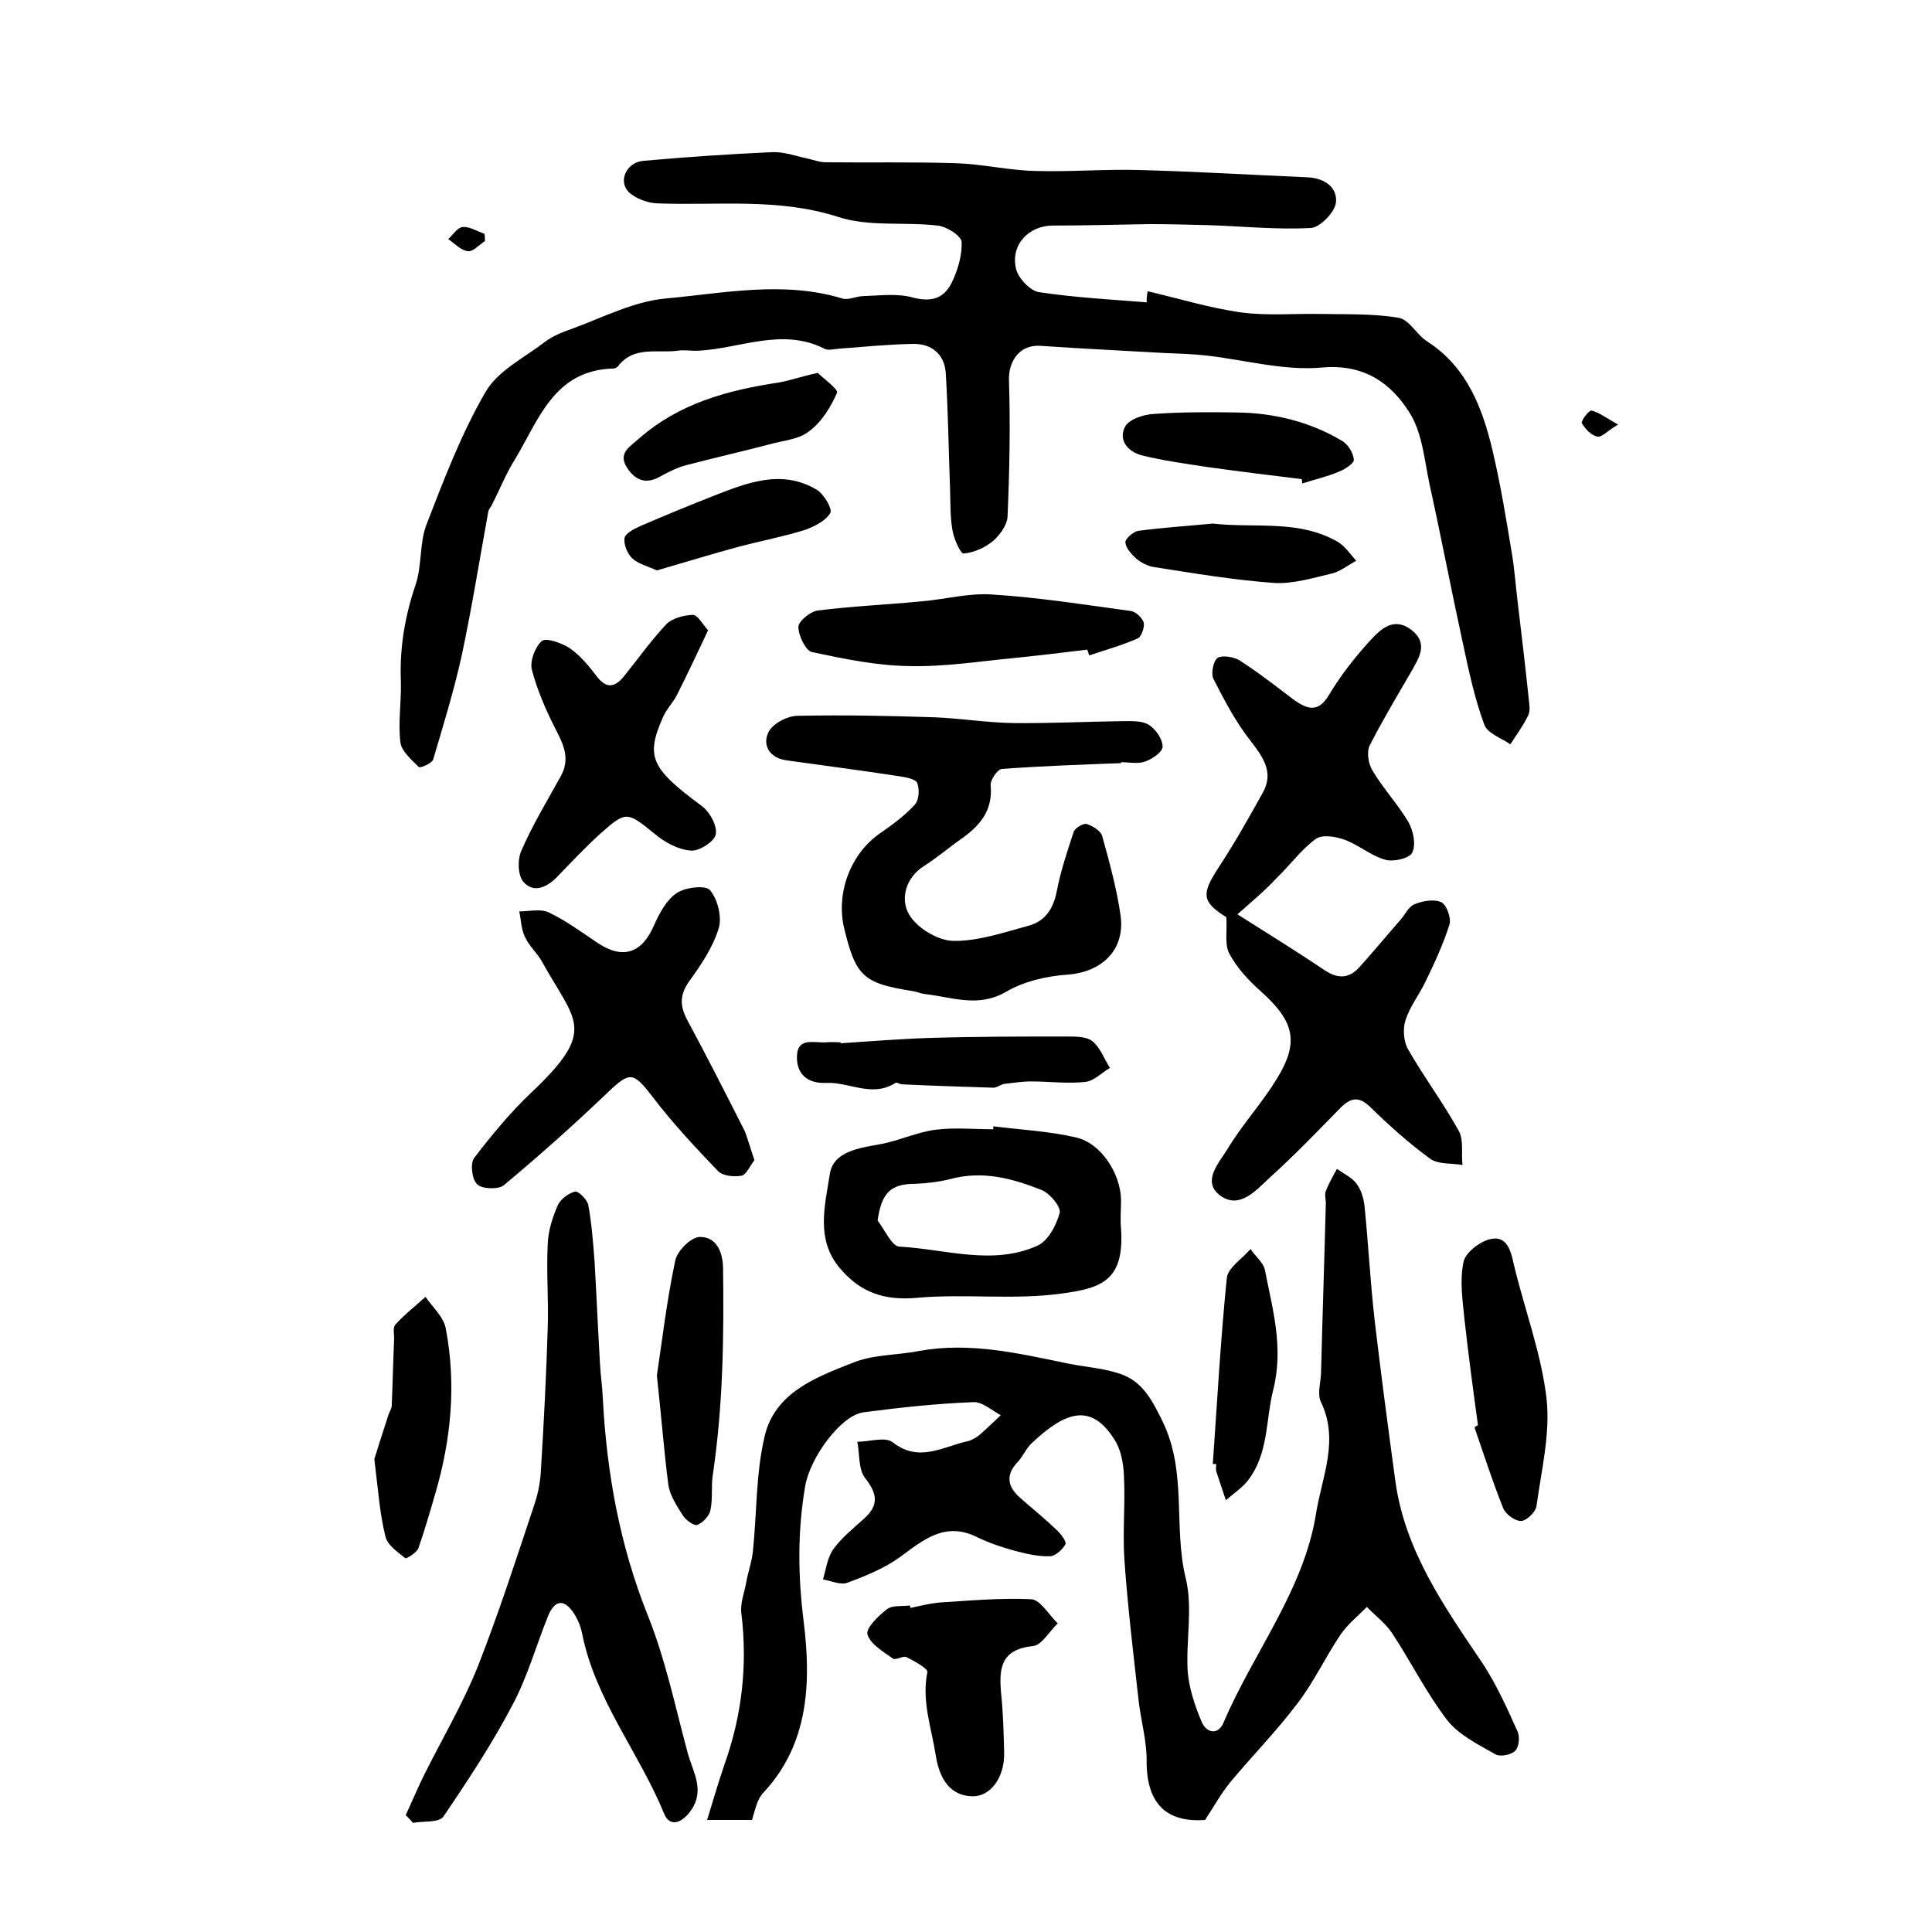
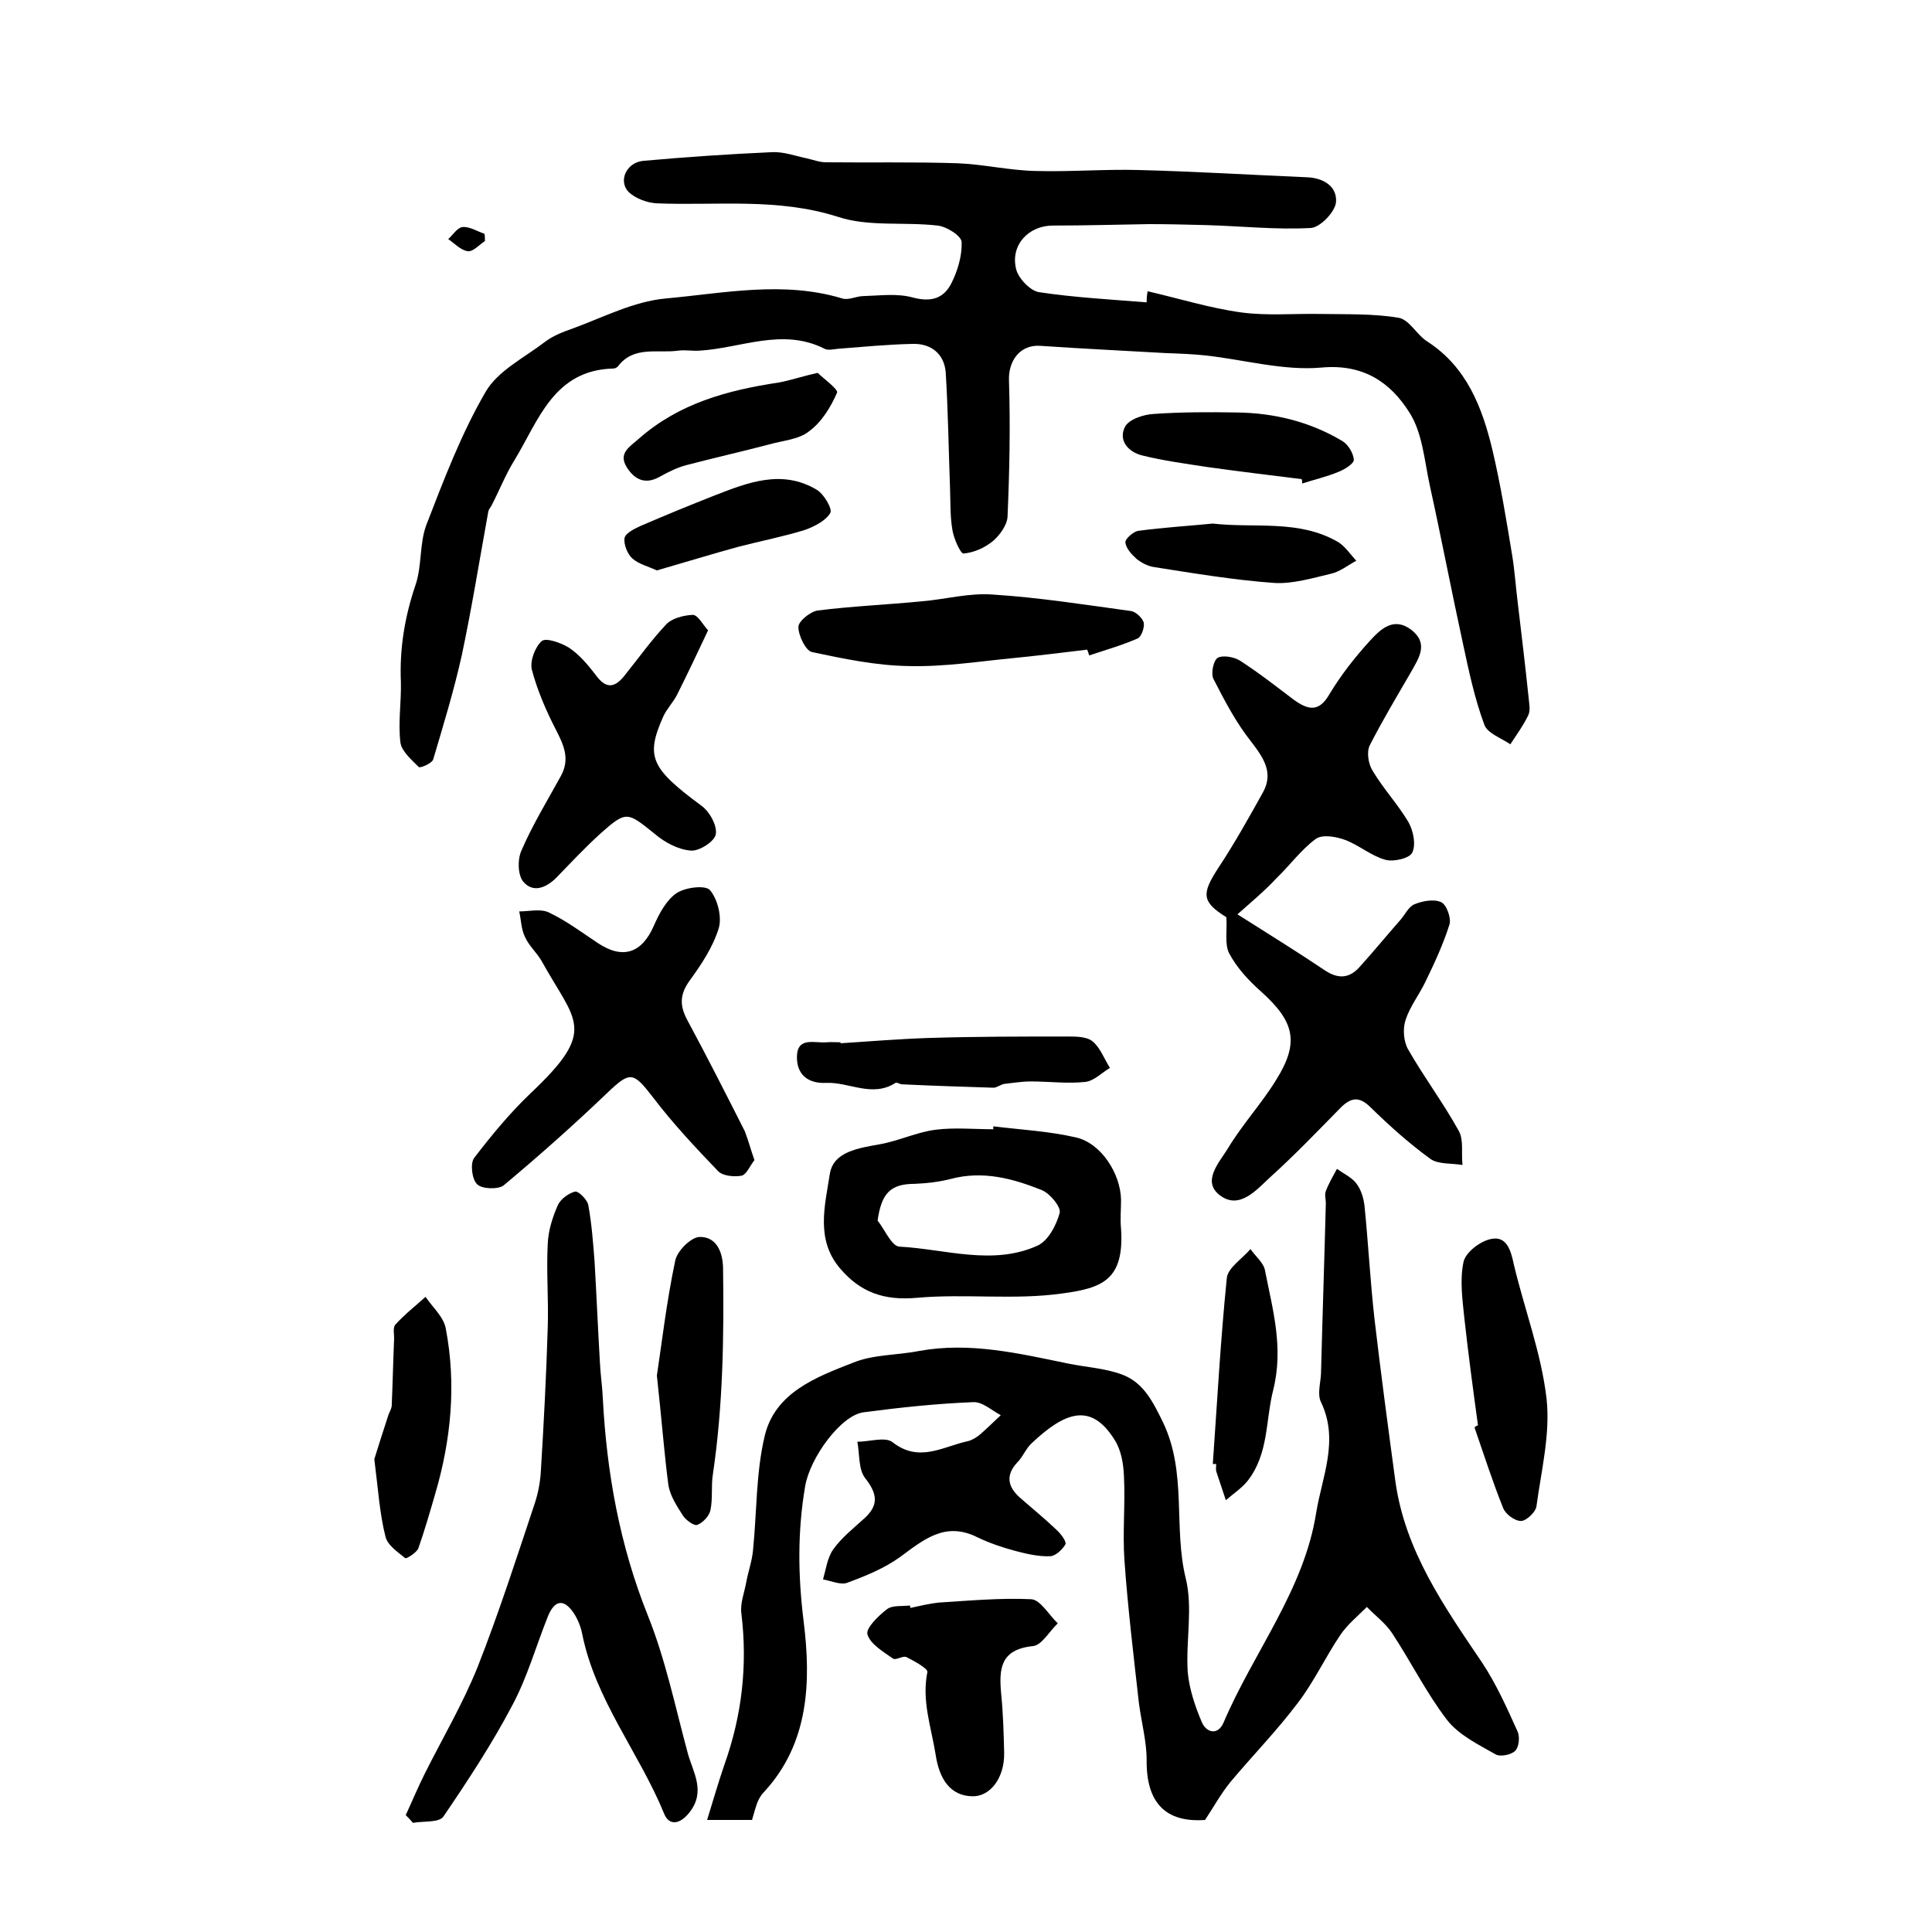
<svg xmlns="http://www.w3.org/2000/svg" version="1.1" id="图层_1" x="0px" y="0px" viewBox="0 0 400 400" style="enable-background:new 0 0 400 400;" xml:space="preserve">
  <style type="text/css">
	.st0{fill:#FFFFFF;}
</style>
  <g>
    <path d="M237.6,60.3c6.5,1.5,12.9,3.5,19.5,4.4c5.3,0.7,10.8,0.2,16.2,0.3c5.5,0.1,11-0.1,16.3,0.8c2.2,0.4,3.7,3.5,5.9,4.9   c8.2,5.3,11.4,13.7,13.5,22.5c1.7,7.2,2.9,14.6,4.1,21.9c0.5,3.1,0.7,6.2,1.1,9.4c0.8,6.7,1.6,13.4,2.3,20.1   c0.1,1.2,0.4,2.5-0.1,3.5c-1,2.1-2.4,4-3.7,6c-1.9-1.3-4.8-2.3-5.4-4.1c-2-5.4-3.2-11.1-4.4-16.7c-2.4-11-4.5-22-6.9-32.9   c-1.1-5.1-1.5-10.8-4.2-15c-3.9-6.2-9.5-10.1-18.2-9.3c-7.8,0.7-15.9-1.6-23.9-2.5c-2.8-0.3-5.6-0.4-8.4-0.5   c-8.6-0.5-17.2-0.9-25.9-1.5c-4.2-0.3-6.7,3.1-6.5,7.3c0.3,9.4,0.1,18.8-0.3,28.1c-0.1,1.7-1.6,3.8-3,5c-1.7,1.4-3.9,2.4-6.1,2.6   c-0.6,0.1-2-3-2.3-4.8c-0.5-2.8-0.4-5.7-0.5-8.5c-0.3-8.1-0.4-16.1-0.9-24.2c-0.3-3.8-3-6-6.8-5.9c-5.1,0.1-10.2,0.6-15.4,1   c-1,0.1-2.2,0.4-2.9,0c-8.7-4.4-17.3-0.1-25.9,0.4c-1.5,0.1-3-0.2-4.4,0c-4.3,0.6-9.2-1.1-12.5,3.3c-0.2,0.2-0.6,0.4-0.9,0.4   c-12.4,0.3-15.5,10.8-20.5,19c-1.8,2.9-3.1,6.2-4.7,9.3c-0.2,0.4-0.6,0.8-0.7,1.3c-1.8,9.9-3.4,19.9-5.5,29.8   c-1.6,7.2-3.8,14.4-5.9,21.5c-0.2,0.8-2.7,1.9-3,1.6c-1.5-1.5-3.6-3.3-3.8-5.1c-0.5-4.1,0.2-8.3,0.1-12.5c-0.3-6.9,0.8-13.5,3-20   c1.4-4,0.8-8.7,2.3-12.6c3.6-9.3,7.2-18.8,12.2-27.4c2.5-4.4,8-7.1,12.3-10.4c1.7-1.3,3.8-2.1,5.8-2.8c6.3-2.3,12.6-5.6,19.2-6.2   c12.1-1.1,24.4-3.7,36.6,0c1.3,0.4,2.9-0.5,4.4-0.5c3.4-0.1,7-0.6,10.2,0.3c3.8,1,6.4,0.2,8-3c1.3-2.6,2.2-5.7,2.1-8.5   c-0.1-1.3-3.1-3.2-5-3.4c-6.9-0.8-14.2,0.3-20.6-1.8c-12.5-4-25-2.3-37.5-2.8c-2-0.1-4.4-1-5.8-2.3c-2.3-2.3-0.5-6.2,3-6.5   c8.9-0.8,17.8-1.4,26.7-1.8c2.4-0.1,4.8,0.8,7.2,1.3c1.3,0.3,2.6,0.8,3.9,0.8c9.1,0.1,18.2-0.1,27.2,0.2c5.4,0.2,10.8,1.5,16.3,1.6   c7.1,0.2,14.2-0.4,21.3-0.2c11.6,0.3,23.1,1,34.7,1.5c3.5,0.1,6.4,1.9,6.1,5.2c-0.2,2-3.3,5.2-5.2,5.3c-7.2,0.4-14.5-0.4-21.8-0.6   c-3.9-0.1-7.8-0.2-11.7-0.2c-6.6,0.1-13.3,0.3-19.9,0.3c-5.1,0-8.9,4.1-7.6,9.1c0.5,1.9,3,4.5,4.8,4.7c7.3,1.1,14.8,1.5,22.2,2.1   C237.4,61.5,237.5,60.9,237.6,60.3z" />
    <path d="M249.5,376.8c-8.2,0.6-12.2-3.6-12.1-12.4c0-3.9-1.1-7.9-1.6-11.8c-1.1-9.8-2.3-19.7-3-29.6c-0.4-5.8,0.2-11.6-0.1-17.4   c-0.1-2.6-0.6-5.5-2-7.6c-4.8-7.6-10.1-5.8-17.1,0.8c-1.2,1.1-1.8,2.8-3,4c-2.5,2.7-1.9,5.1,0.6,7.3c2.5,2.2,5.1,4.3,7.5,6.6   c0.9,0.8,2.1,2.4,1.9,3c-0.6,1.1-2.1,2.5-3.2,2.5c-2.4,0.1-4.9-0.5-7.2-1.1c-2.6-0.7-5.3-1.6-7.8-2.8c-6.7-3.4-11.2,0.5-16.1,4.1   c-3.2,2.3-7.1,3.9-10.9,5.3c-1.4,0.5-3.3-0.4-5-0.7c0.6-2.1,0.9-4.5,2.1-6.2c1.7-2.4,4.1-4.3,6.3-6.3c3.2-2.8,2.9-5.2,0.3-8.5   c-1.4-1.8-1.1-5-1.6-7.5c2.5,0,5.8-1.1,7.3,0.1c5.5,4.3,10.4,0.9,15.5-0.2c0.9-0.2,1.9-0.8,2.6-1.4c1.5-1.3,2.9-2.7,4.3-4   c-1.9-1-3.8-2.8-5.7-2.7c-7.6,0.3-15.1,1.1-22.7,2.1c-4.7,0.6-11.1,9.4-12.1,15.3c-1.6,9.4-1.5,18.5-0.3,28.1   c1.5,12.2,1.2,25.1-8.3,35.3c-0.6,0.6-1,1.4-1.3,2.1c-0.4,1.1-0.7,2.2-1.1,3.6c-2.7,0-5.5,0-9.3,0c1.2-3.9,2.3-7.7,3.6-11.5   c3.6-10.1,4.8-20.5,3.5-31.2c-0.3-2.1,0.6-4.3,1-6.5c0.4-2.2,1.2-4.4,1.4-6.6c0.8-7.9,0.6-16,2.4-23.6c2.1-9.1,10.7-12.3,18.4-15.3   c4.2-1.7,9.1-1.5,13.6-2.4c10.5-1.9,20.6,0.5,30.8,2.6c3.9,0.8,8,1,11.5,2.4c4.2,1.7,6.1,5.5,8.2,9.8c5,10.5,2.1,21.7,4.7,32.3   c1.5,6.1,0,12.9,0.4,19.3c0.3,3.5,1.5,7.1,2.9,10.4c0.9,2.2,3.3,2.9,4.5,0.2c6.2-14.6,16.7-27.5,19.2-43.5c1.2-7.4,4.8-15,1-22.9   c-0.8-1.6-0.1-3.9,0-5.9c0.3-11.8,0.7-23.6,1-35.3c0-0.8-0.3-1.8,0-2.5c0.6-1.6,1.5-3.1,2.3-4.6c1.4,1,3.1,1.8,4,3   c1,1.3,1.5,3,1.7,4.6c0.8,7.9,1.2,15.8,2.1,23.7c1.3,11.1,2.8,22.3,4.3,33.4c2,14.4,10.1,25.9,18,37.6c2.9,4.4,5.1,9.3,7.3,14.2   c0.5,1.1,0.3,3.2-0.5,4c-0.8,0.8-3.1,1.3-4.1,0.7c-3.5-2-7.6-4-10-7.1c-4.3-5.6-7.5-12.1-11.4-18c-1.4-2.1-3.5-3.6-5.2-5.4   c-1.9,1.9-4,3.6-5.5,5.8c-3.1,4.6-5.5,9.8-8.9,14.2c-4.3,5.7-9.3,10.8-13.9,16.3C252.7,371.5,251.4,373.9,249.5,376.8z" />
    <path d="M256.2,189.3c6.3,4,12.3,7.7,18.1,11.6c2.7,1.8,5,1.7,7.1-0.6c2.9-3.2,5.6-6.5,8.5-9.8c1-1.1,1.7-2.8,3-3.3   c1.7-0.7,4.1-1.1,5.5-0.4c1.1,0.5,2.1,3.3,1.7,4.6c-1.3,4.1-3.1,8-5,11.9c-1.3,2.7-3.2,5.1-4.1,7.9c-0.6,1.8-0.4,4.4,0.5,6   c3.3,5.8,7.3,11.1,10.5,16.9c1.1,1.9,0.5,4.7,0.8,7.1c-2.3-0.4-5.1-0.1-6.7-1.3c-4.4-3.2-8.4-6.8-12.3-10.6   c-2.4-2.4-4.1-2.1-6.3,0.1c-4.8,4.9-9.5,9.8-14.6,14.4c-2.8,2.6-6.3,6.7-10.3,3.7c-3.9-2.9-0.1-6.9,1.6-9.7c3-5,7-9.3,10-14.2   c4.9-7.8,3.8-12.1-3.1-18.3c-2.6-2.3-5-4.9-6.6-7.9c-1-1.9-0.4-4.7-0.6-7.5c-5.1-3.2-5.2-4.8-1.6-10.3c3.3-5,6.2-10.2,9.1-15.4   c2.4-4.2,0.2-7.3-2.4-10.7c-3.1-3.9-5.5-8.5-7.8-13c-0.5-1.1,0-3.7,0.9-4.3c1-0.6,3.3-0.2,4.5,0.5c3.9,2.5,7.6,5.4,11.3,8.2   c2.8,2,5.1,2.7,7.3-1.1c2.4-4,5.3-7.7,8.4-11.1c2.2-2.4,4.9-5.1,8.6-2.3c3.7,2.9,1.5,5.9-0.1,8.8c-2.9,5-5.9,10-8.5,15.1   c-0.7,1.4-0.3,3.9,0.6,5.3c2.2,3.7,5.2,6.9,7.4,10.6c1,1.8,1.6,4.6,0.8,6.3c-0.5,1.2-3.9,2-5.6,1.5c-2.9-0.8-5.4-3-8.3-4.1   c-1.9-0.7-4.7-1.2-6.1-0.2c-3,2.2-5.3,5.4-8,8C261.8,184.5,258.9,186.9,256.2,189.3z" />
    <path d="M84,375.8c1.3-2.8,2.5-5.7,3.9-8.5c3.7-7.4,7.9-14.5,11-22.2c4.4-11.2,8.1-22.7,11.9-34.1c0.7-2.2,1.1-4.5,1.2-6.8   c0.6-9.7,1.1-19.5,1.4-29.2c0.2-5.8-0.3-11.6,0-17.4c0.1-2.8,1-5.6,2.1-8.1c0.6-1.3,2.3-2.5,3.6-2.8c0.7-0.1,2.5,1.7,2.7,2.8   c0.7,3.8,1,7.8,1.3,11.7c0.4,6.9,0.7,13.9,1.1,20.8c0.1,2.5,0.5,4.9,0.6,7.4c0.8,15.5,3.5,30.5,9.3,45c3.7,9.2,5.7,19,8.3,28.6   c1.1,4,3.8,7.9,0.3,12.3c-2,2.5-4.2,2.7-5.2,0.2c-5.2-12.7-14.3-23.6-17-37.4c-0.3-1.4-0.9-2.9-1.7-4.1c-2-3-3.9-2.8-5.3,0.5   c-2.5,6.2-4.3,12.7-7.4,18.5c-4.2,8-9.2,15.6-14.3,23.1c-0.9,1.3-4.1,0.9-6.3,1.3C85,376.8,84.5,376.3,84,375.8z" />
-     <path d="M232.1,158c-8.2,0.3-16.5,0.6-24.7,1.2c-0.9,0.1-2.4,2.3-2.3,3.4c0.5,5.3-2.3,8.4-6.1,11.1c-2.6,1.8-5,3.9-7.7,5.6   c-3.9,2.5-4.9,6.9-3.1,10c1.6,2.8,5.9,5.4,9.1,5.5c5.1,0.1,10.4-1.7,15.5-3.1c3.6-0.9,5.3-3.6,6-7.2c0.8-4.2,2.2-8.3,3.5-12.3   c0.3-0.8,2-1.8,2.7-1.6c1.2,0.4,2.9,1.4,3.2,2.5c1.5,5.4,3,10.9,3.8,16.4c1,7.2-3.9,11.8-11.1,12.3c-4.3,0.3-9,1.4-12.7,3.6   c-5.8,3.3-11.2,1-16.8,0.4c-0.8-0.1-1.6-0.5-2.4-0.6c-10.2-1.6-11.8-3-14.2-12.9c-1.8-7.4,1.3-15.5,7.3-19.7c2.6-1.8,5.2-3.7,7.3-6   c0.9-1,1-3.2,0.5-4.5c-0.3-0.8-2.4-1.2-3.8-1.4c-7.8-1.2-15.6-2.2-23.4-3.3c-3.4-0.5-4.9-3.2-3.6-5.8c0.9-1.8,3.9-3.4,6.1-3.4   c9.4-0.2,18.7,0,28.1,0.3c5.4,0.2,10.9,1.1,16.3,1.2c7.7,0.1,15.3-0.3,23-0.4c1.8,0,3.9-0.1,5.3,0.8c1.4,0.9,2.8,2.9,2.8,4.5   c0,1.1-2.2,2.6-3.7,3.1c-1.5,0.5-3.3,0.1-5,0.1C232.1,157.7,232.1,157.8,232.1,158z" />
    <path d="M156.2,240.2c-0.9,1.1-1.6,2.9-2.6,3.2c-1.5,0.3-3.9,0.1-4.9-0.9c-4.7-4.9-9.4-9.9-13.5-15.3c-4.1-5.3-4.7-5.5-9.5-0.9   c-6.9,6.6-14.1,13-21.4,19.1c-1.1,0.9-4.5,0.8-5.5-0.2c-1.1-1-1.5-4.4-0.6-5.5c3.6-4.7,7.4-9.3,11.7-13.4   c14-13.2,9.2-14.7,2.2-27.4c-1-1.7-2.6-3.1-3.4-4.9c-0.8-1.6-0.8-3.5-1.2-5.3c2,0,4.4-0.6,6.1,0.2c3.6,1.7,6.8,4.1,10.1,6.3   c5.2,3.5,9.2,2.2,11.7-3.6c1.1-2.5,2.6-5.3,4.7-6.7c1.8-1.2,6-1.7,6.9-0.6c1.6,1.9,2.5,5.6,1.8,7.9c-1.2,3.9-3.6,7.5-6,10.8   c-2.1,2.9-2.1,5.2-0.5,8.2c4.1,7.6,8,15.3,11.9,23C154.9,236,155.4,237.9,156.2,240.2z" />
    <path d="M205.7,233.2c5.7,0.7,11.5,1,17.1,2.3c5.2,1.2,9.2,7.5,9.3,12.9c0,2-0.2,4,0,6c0.7,10.6-3.9,12.3-12.2,13.4   c-9.9,1.4-20.1,0-30.1,0.9c-6.7,0.6-11.6-1.1-15.8-6c-5.2-6-3.2-13.1-2.2-19.6c0.7-4.7,6-5.4,10.4-6.2c3.9-0.7,7.6-2.5,11.5-3   c3.9-0.5,8-0.1,12-0.1C205.6,233.6,205.6,233.4,205.7,233.2z M181.7,252.7c1.5,1.9,2.9,5.3,4.5,5.4c9.5,0.5,19.3,4,28.6-0.2   c2.2-1,3.9-4.2,4.6-6.8c0.3-1.2-2-4-3.7-4.7c-6-2.4-12.2-4.1-18.9-2.3c-2.4,0.6-4.9,0.9-7.4,1C184.4,245.1,182.5,247,181.7,252.7z" />
    <path d="M146.6,130.5c-2.2,4.7-4.3,9.1-6.4,13.3c-0.8,1.6-2.2,3-2.9,4.6c-3.7,8.3-2.5,10.7,7.9,18.4c1.7,1.2,3.3,4.1,3,5.9   c-0.2,1.5-3.5,3.6-5.2,3.4c-2.6-0.2-5.4-1.7-7.5-3.5c-5.6-4.5-5.8-4.8-11.1-0.1c-3.2,2.9-6.2,6.1-9.2,9.2c-2.2,2.2-4.9,3.2-6.9,0.8   c-1.1-1.4-1.2-4.6-0.3-6.5c2.3-5.3,5.3-10.2,8.1-15.3c2-3.6,0.6-6.5-1.1-9.8c-2-3.9-3.8-8.1-4.9-12.3c-0.4-1.8,0.7-4.7,2.1-5.9   c0.9-0.7,4,0.4,5.6,1.4c2.1,1.4,3.9,3.5,5.5,5.6c2,2.8,3.8,2.9,5.9,0.3c2.9-3.6,5.6-7.4,8.7-10.7c1.2-1.3,3.6-1.9,5.5-2   C144.5,127.3,145.4,129.2,146.6,130.5z" />
    <path d="M188.5,332.9c1.9-0.4,3.9-0.9,5.8-1.1c6.4-0.4,12.8-1,19.2-0.7c1.9,0.1,3.7,3.3,5.5,5c-1.7,1.6-3.3,4.5-5.1,4.7   c-6.9,0.7-7.1,4.8-6.6,10.1c0.4,4,0.5,8,0.6,12c0.1,5.2-2.9,9.1-6.6,9c-4.4-0.1-6.8-3.3-7.6-8.7c-0.9-5.6-2.9-11.1-1.7-17   c0.2-0.7-2.7-2.3-4.3-3.1c-0.7-0.4-2.2,0.7-2.8,0.3c-2-1.4-4.7-3-5.3-5c-0.4-1.3,2.3-3.9,4-5.2c1.1-0.9,3.2-0.6,4.8-0.8   C188.4,332.6,188.5,332.8,188.5,332.9z" />
    <path d="M225.1,134.5c-4.9,0.6-9.9,1.2-14.8,1.7c-7.4,0.7-14.8,1.9-22.2,1.7c-6.7-0.1-13.4-1.5-20-2.9c-1.3-0.3-2.8-3.4-2.8-5.2   c0-1.2,2.5-3.2,4-3.4c7.1-0.9,14.3-1.2,21.5-1.9c4.9-0.4,9.9-1.8,14.8-1.4c9.5,0.6,19,2.1,28.5,3.4c1,0.1,2.4,1.4,2.7,2.4   c0.2,1-0.5,3-1.3,3.3c-3.2,1.4-6.7,2.4-10,3.5C225.4,135.4,225.3,135,225.1,134.5z" />
    <path d="M306,295.1c-1-7.3-2-14.7-2.8-22c-0.4-3.9-1-8-0.2-11.8c0.4-2,3.5-4.4,5.8-4.8c3.1-0.6,4,2.3,4.6,5.2   c2.2,9.3,5.7,18.4,6.8,27.9c0.8,7.3-1.1,14.9-2.1,22.3c-0.2,1.2-2.1,3-3.2,3c-1.3,0-3.2-1.4-3.7-2.7c-2.2-5.5-4-11.1-5.9-16.6   C305.4,295.3,305.7,295.2,306,295.1z" />
    <path d="M136,284.8c1-6.6,2-15.3,3.8-23.8c0.4-2,3.2-4.8,5-4.9c3.4-0.1,4.8,2.9,4.9,6.3c0.2,14.3,0,28.6-2.1,42.8   c-0.4,2.4,0,5-0.5,7.4c-0.2,1.2-1.5,2.6-2.7,3.1c-0.7,0.3-2.4-1-3-1.9c-1.2-1.9-2.6-4-3-6.2C137.5,300.8,137,293.9,136,284.8z" />
    <path d="M77.5,302.1c0.7-2.3,1.8-5.7,2.9-9.1c0.2-0.6,0.6-1.2,0.7-1.9c0.2-4.7,0.3-9.3,0.5-14c0-1-0.3-2.3,0.3-2.9   c1.9-2.1,4.1-3.8,6.2-5.7c1.5,2.2,3.8,4.2,4.2,6.6c2.2,11.5,1.1,23-2.2,34.2c-1.1,3.8-2.2,7.6-3.5,11.3c-0.4,0.9-2.5,2.2-2.7,2   c-1.6-1.3-3.7-2.7-4.1-4.5C78.6,313.4,78.3,308.4,77.5,302.1z" />
    <path d="M174,216c6.1-0.4,12.2-0.9,18.3-1.1c9.6-0.3,19.1-0.3,28.7-0.3c1.8,0,4,0,5.2,1c1.6,1.3,2.4,3.6,3.6,5.5   c-1.7,1-3.3,2.7-5.1,2.9c-3.7,0.4-7.5-0.1-11.3-0.1c-1.8,0-3.6,0.3-5.4,0.5c-0.8,0.1-1.6,0.8-2.3,0.8c-6.3-0.2-12.6-0.4-18.9-0.7   c-0.5,0-1.1-0.5-1.4-0.3c-4.8,3.1-9.6-0.2-14.3,0c-4,0.2-6.2-1.9-6.1-5.5c0.1-4.1,3.7-2.7,6.1-2.9c1-0.1,2,0,3,0   C174,215.9,174,215.9,174,216z" />
    <path d="M251.1,303.1c0.9-12.8,1.6-25.7,2.9-38.5c0.2-2.1,3.2-4,4.9-6c1,1.5,2.7,2.8,3,4.4c1.6,8.2,3.9,16,1.7,24.8   c-1.6,6.3-0.9,13.2-5.3,18.8c-1.2,1.5-3,2.7-4.5,4c-0.7-2-1.3-4-2-6c-0.1-0.5,0-1,0-1.5C251.6,303.1,251.3,303.1,251.1,303.1z" />
    <path d="M169.3,77.2c1.1,1.1,4.3,3.4,4,4.1c-1.3,3-3.2,6.1-5.8,8c-2.1,1.7-5.4,1.9-8.2,2.7c-5.7,1.5-11.5,2.8-17.2,4.3   c-1.9,0.5-3.7,1.4-5.5,2.4c-3,1.7-5.2,0.6-6.8-1.9c-1.9-3,0.6-4.3,2.5-6c8.3-7.3,18.3-10,28.9-11.6C163.5,78.8,165.7,78,169.3,77.2   z" />
    <path d="M269.5,99.2c-6.5-0.8-13-1.6-19.5-2.5c-4.5-0.7-9.1-1.3-13.5-2.4c-2.9-0.7-5-3.1-3.6-5.9c0.8-1.6,3.9-2.6,6-2.7   c5.7-0.4,11.5-0.4,17.2-0.3c7.7,0.1,15.1,1.9,21.8,5.9c1.2,0.7,2.3,2.5,2.4,3.9c0,0.8-1.9,2-3.2,2.5c-2.4,1-5,1.6-7.5,2.4   C269.6,99.8,269.6,99.5,269.5,99.2z" />
    <path d="M251.1,108.4c8.7,1,17.8-0.9,25.9,3.8c1.5,0.9,2.6,2.6,3.8,3.9c-1.7,0.9-3.4,2.3-5.3,2.7c-3.8,0.9-7.8,2.1-11.6,1.9   c-8.4-0.6-16.7-2-25-3.3c-1.3-0.2-2.6-0.9-3.6-1.7c-1-0.9-2.2-2.2-2.3-3.4c-0.1-0.7,1.7-2.3,2.7-2.4   C240.9,109.2,246,108.9,251.1,108.4z" />
    <path d="M136,118.1c-1.7-0.8-3.8-1.3-5.1-2.5c-1-0.9-1.8-2.9-1.6-4.2c0.2-1,2-1.9,3.3-2.5c5.1-2.2,10.2-4.3,15.3-6.3   c6.9-2.7,14-5.5,21.2-1.2c1.5,0.9,3.3,4,2.8,4.8c-0.9,1.6-3.3,2.8-5.2,3.5c-4.5,1.4-9.2,2.3-13.8,3.5   C147.4,114.7,141.9,116.4,136,118.1z" />
    <path d="M100.4,49.9c-1.2,0.8-2.5,2.3-3.6,2.1c-1.4-0.2-2.7-1.6-4-2.5c1-0.9,1.9-2.4,3-2.5c1.5-0.1,3,0.9,4.5,1.4   C100.4,48.9,100.4,49.4,100.4,49.9z" />
-     <path d="M335,87.9c-2.2,1.3-3.4,2.7-4.3,2.5c-1.3-0.3-2.5-1.6-3.2-2.8c-0.2-0.5,1.5-2.7,2-2.6C331.1,85.4,332.5,86.5,335,87.9z" />
  </g>
</svg>